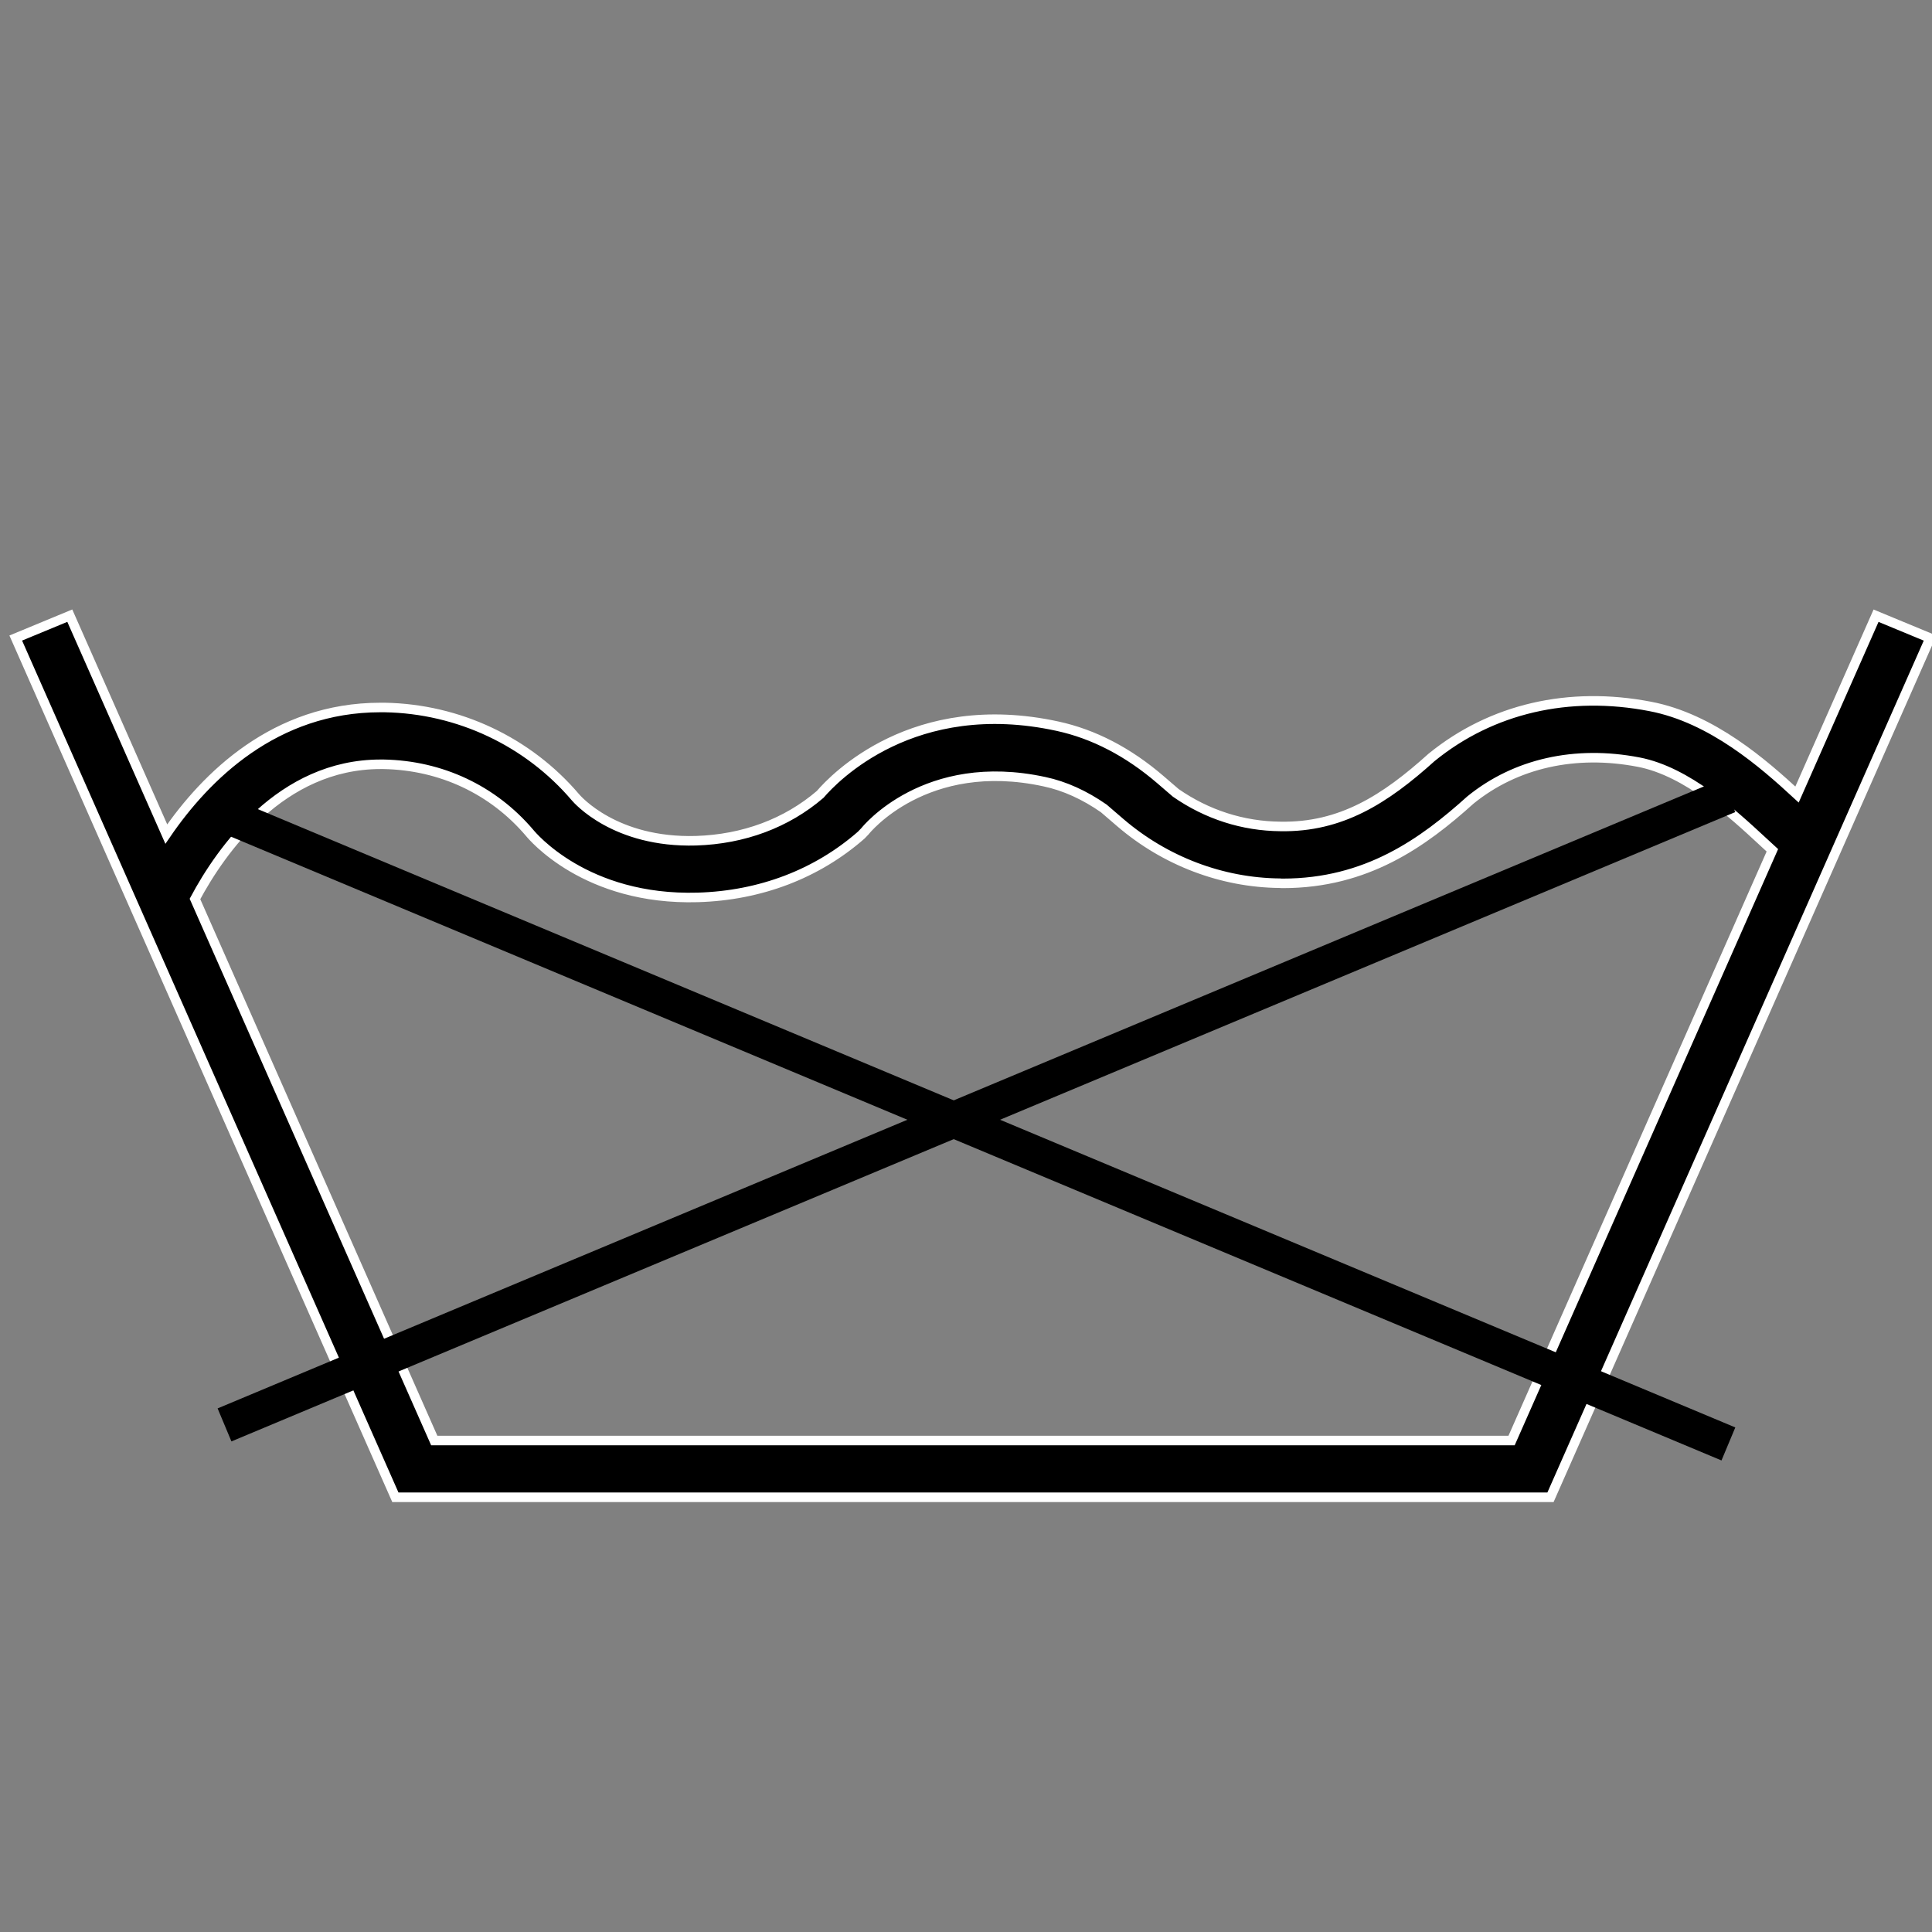
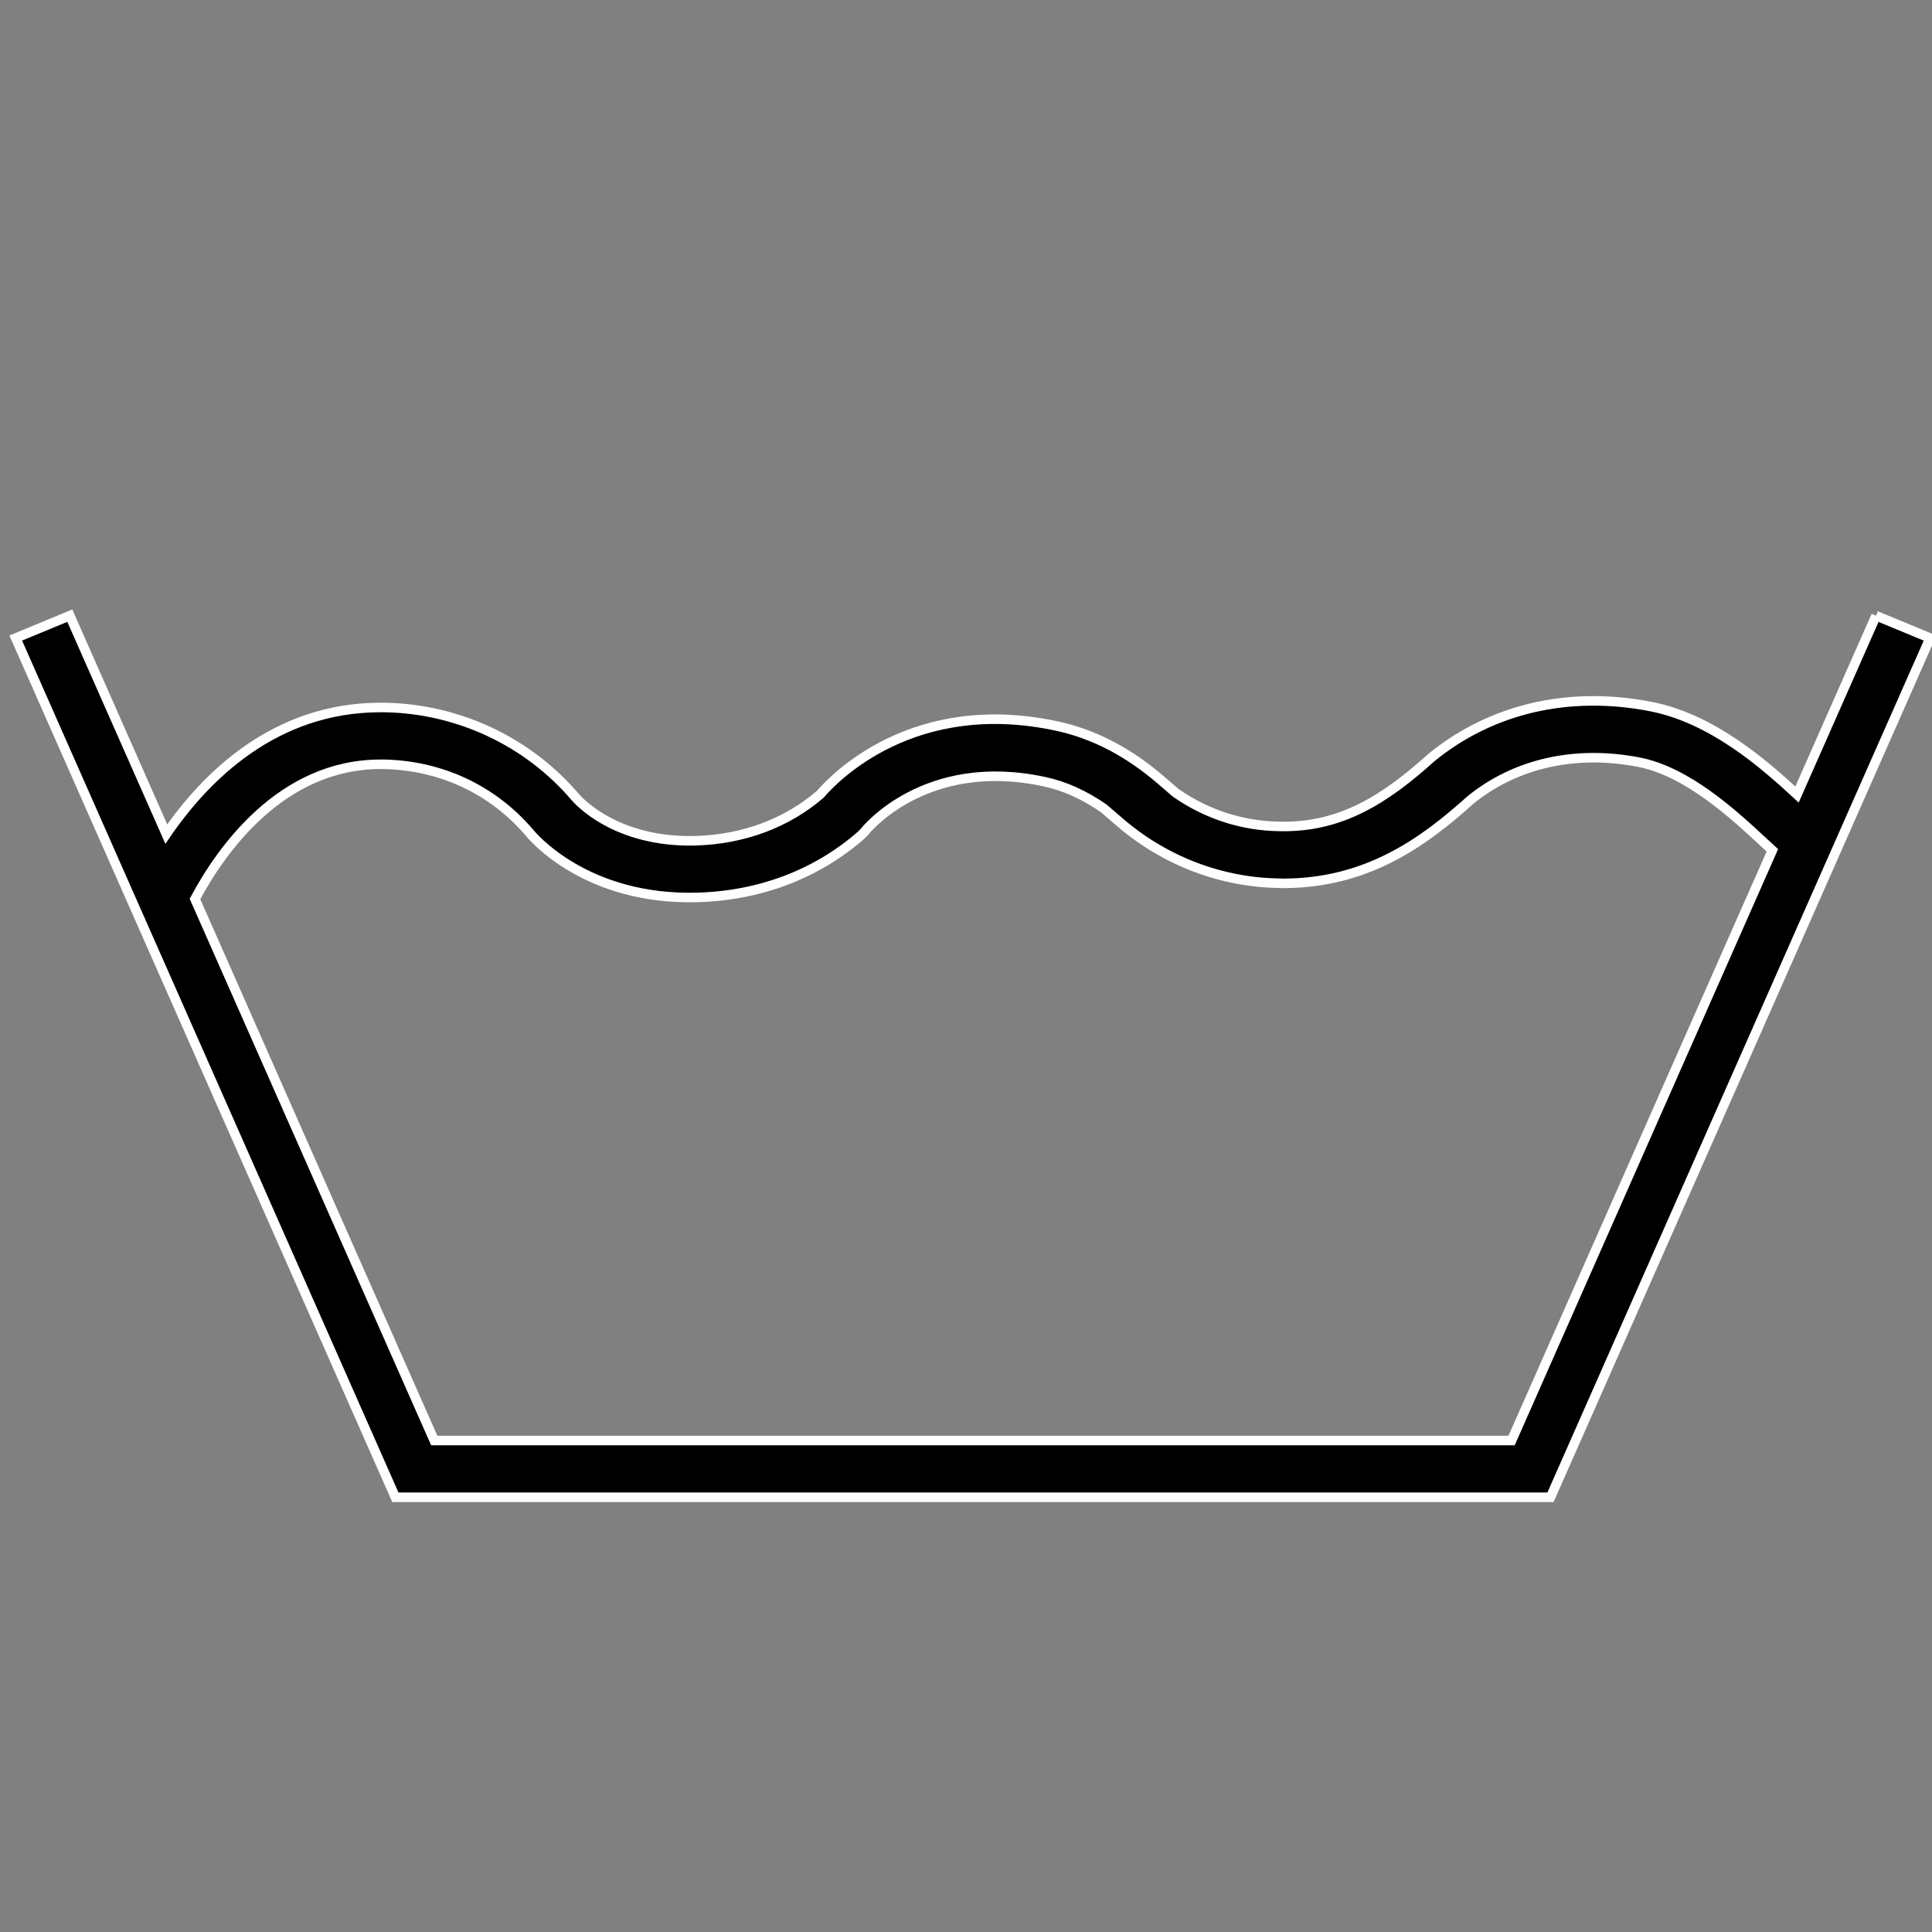
<svg xmlns="http://www.w3.org/2000/svg" xml:space="preserve" style="enable-background:new 0 0 810 810;" viewBox="0 0 810 810" y="0px" x="0px" id="Layer_1" version="1.1">
  <rect x="0" y="0" width="810" height="810" fill="#808080" stroke="none" />
  <style type="text/css">
	.st0{fill:#FFFFFF;stroke:#231F20;stroke-miterlimit:10;}
	.st1{stroke:#FFFFFF;stroke-width:0.1;stroke-miterlimit:10;}
	.st2{fill:#FFFFFF;stroke:#231F20;stroke-width:0.75;stroke-miterlimit:10;}
	.st3{fill:#231F20;stroke:#231F20;stroke-width:0.25;stroke-linecap:round;stroke-linejoin:round;stroke-miterlimit:10;}
	.st4{fill:none;stroke:#EC1C24;stroke-width:0.25;stroke-miterlimit:10;}
	.st5{fill:none;stroke:#231F20;stroke-width:0.5;stroke-linecap:square;stroke-miterlimit:10;}
	.st6{fill:none;stroke:#231F20;stroke-width:0.5;stroke-linecap:square;stroke-miterlimit:10;stroke-dasharray:1.521,1.014;}
	.st7{fill:#231F20;stroke:#231F20;stroke-width:0.25;stroke-miterlimit:10;}
	.st8{fill:none;stroke:#231F20;stroke-width:0.25;stroke-miterlimit:10;}
	.st9{fill:#231F20;}
	.st10{fill:none;stroke:#231F20;stroke-width:0.5;stroke-linecap:square;stroke-miterlimit:10;stroke-dasharray:1.481,0.987;}
	.st11{fill:none;stroke:#231F20;stroke-width:0.5;stroke-linecap:square;stroke-miterlimit:10;stroke-dasharray:1.501,1;}
	.st12{fill:none;stroke:#231F20;stroke-width:0.5;stroke-miterlimit:10;}
	.st13{fill:none;stroke:#000000;stroke-miterlimit:10;}
	.st14{fill:none;stroke:#231F20;stroke-width:0.75;stroke-miterlimit:10;}
	.st15{fill:none;stroke:#231F20;stroke-miterlimit:10;}
	.st16{stroke:#000000;stroke-miterlimit:10;}
	.st17{stroke:#FFFFFF;stroke-width:9;stroke-miterlimit:10;}
	.st18{stroke:#FFFFFF;stroke-width:7;stroke-miterlimit:10;}
	.st19{stroke:#FFFFFF;stroke-width:4;stroke-miterlimit:10;}
	.st20{fill:none;stroke:#000000;stroke-width:6;stroke-miterlimit:10;}
	.st21{fill:none;stroke:#000000;stroke-width:10;stroke-miterlimit:10;}
	.st22{fill:none;stroke:#000000;stroke-width:15;stroke-miterlimit:10;}
	.st23{fill:none;stroke:#000000;stroke-width:8;stroke-miterlimit:10;}
	.st24{fill:none;stroke:#231F20;stroke-width:8;stroke-miterlimit:10;}
</style>
-   <path d="M786.54,258.14l-33.13,74.97c-13.81-12.73-35.57-31.97-61.52-36.93c-34.09-6.59-66.51,0.85-91.71,21.37  c-19.49,17.58-37.99,29.38-63.31,28.94c-15.83-0.13-30.85-5-43.9-14.06l-6.51-5.6c-13.43-11.55-27.94-19.08-43.09-22.37  c-60.43-13.15-93.72,21.83-99.5,28.58c-14.08,12.09-32.07,18.81-52.07,19.44c-33.98,0.98-49.79-17.33-50.55-18.22  c-19.86-23.33-49.01-37.09-79.94-37.64c-0.64,0-1.23,0-1.84,0c-44.22,0-73.24,28.94-89.75,53.07l-40.46-91.57l-22.66,9.38  l159.16,360.24h484.29L809.2,267.52L786.54,258.14z M633.74,603.94H182.06L81.74,376.9c10.78-20.18,36-56.47,77.81-56.47  c0.4,0,0.83,0,1.25,0c24.14,0.44,45.89,10.72,61.21,28.71c0.96,1.17,23.43,28.48,70.56,27.1c26.21-0.77,49.95-9.84,68.54-26.14  l1.56-1.63c0.26-0.36,25.26-31.6,75.27-20.73c8.46,1.8,16.75,5.58,24.81,11.18l7.01,6.03c18.74,16.05,42.5,25.11,66.82,25.34  c0.41,0.06,0.87,0.06,1.27,0.06c35.07,0,58.72-17,78.64-34.95c18.9-15.36,43.91-21.01,70.54-15.87  c20.39,3.92,39.89,22.04,51.55,32.82c1.64,1.54,3.14,2.93,4.49,4.15L633.74,603.94z" class="st19" />
-   <line y2="605.38" x2="724.64" y1="341.52" x1="94.13" class="st22" />
-   <line y2="597.4" x2="94.13" y1="333.54" x1="724.64" class="st22" />
+   <path d="M786.54,258.14l-33.13,74.97c-13.81-12.73-35.57-31.97-61.52-36.93c-34.09-6.59-66.51,0.85-91.71,21.37  c-19.49,17.58-37.99,29.38-63.31,28.94c-15.83-0.13-30.85-5-43.9-14.06l-6.51-5.6c-13.43-11.55-27.94-19.08-43.09-22.37  c-60.43-13.15-93.72,21.83-99.5,28.58c-14.08,12.09-32.07,18.81-52.07,19.44c-33.98,0.98-49.79-17.33-50.55-18.22  c-19.86-23.33-49.01-37.09-79.94-37.64c-0.64,0-1.23,0-1.84,0c-44.22,0-73.24,28.94-89.75,53.07l-40.46-91.57l-22.66,9.38  l159.16,360.24h484.29L809.2,267.52L786.54,258.14M633.74,603.94H182.06L81.74,376.9c10.78-20.18,36-56.47,77.81-56.47  c0.4,0,0.83,0,1.25,0c24.14,0.44,45.89,10.72,61.21,28.71c0.96,1.17,23.43,28.48,70.56,27.1c26.21-0.77,49.95-9.84,68.54-26.14  l1.56-1.63c0.26-0.36,25.26-31.6,75.27-20.73c8.46,1.8,16.75,5.58,24.81,11.18l7.01,6.03c18.74,16.05,42.5,25.11,66.82,25.34  c0.41,0.06,0.87,0.06,1.27,0.06c35.07,0,58.72-17,78.64-34.95c18.9-15.36,43.91-21.01,70.54-15.87  c20.39,3.92,39.89,22.04,51.55,32.82c1.64,1.54,3.14,2.93,4.49,4.15L633.74,603.94z" class="st19" />
</svg>